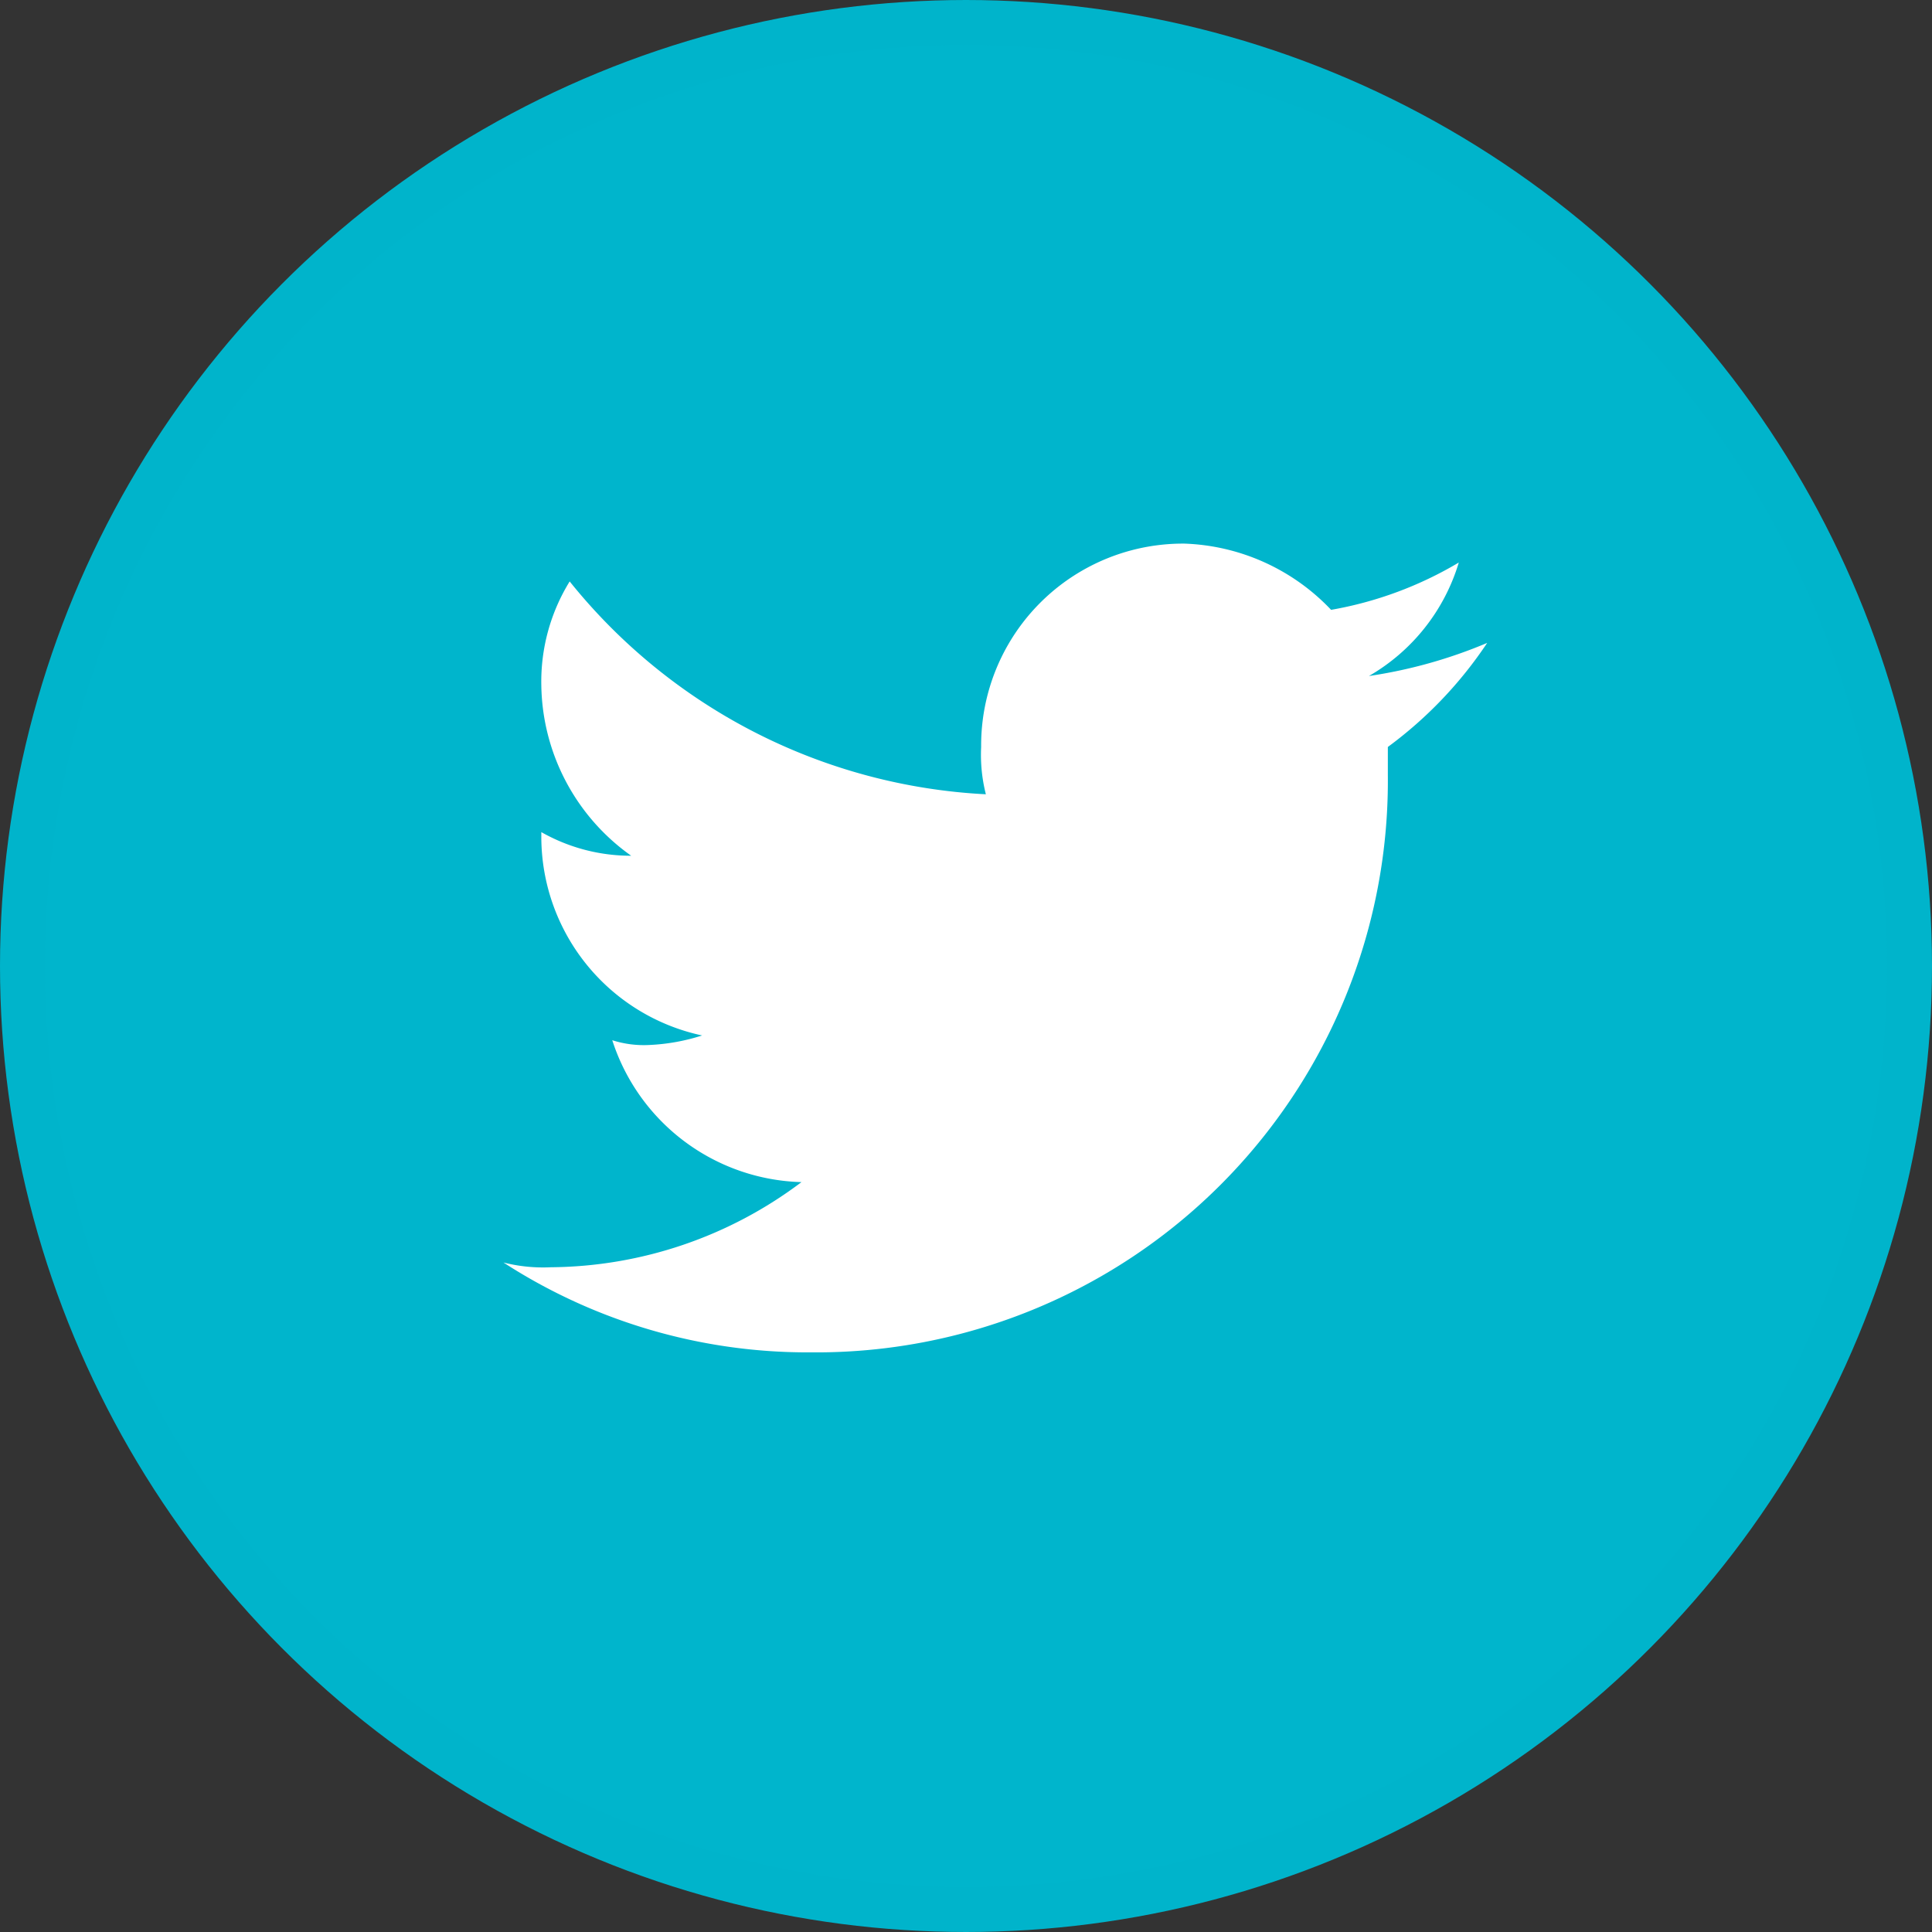
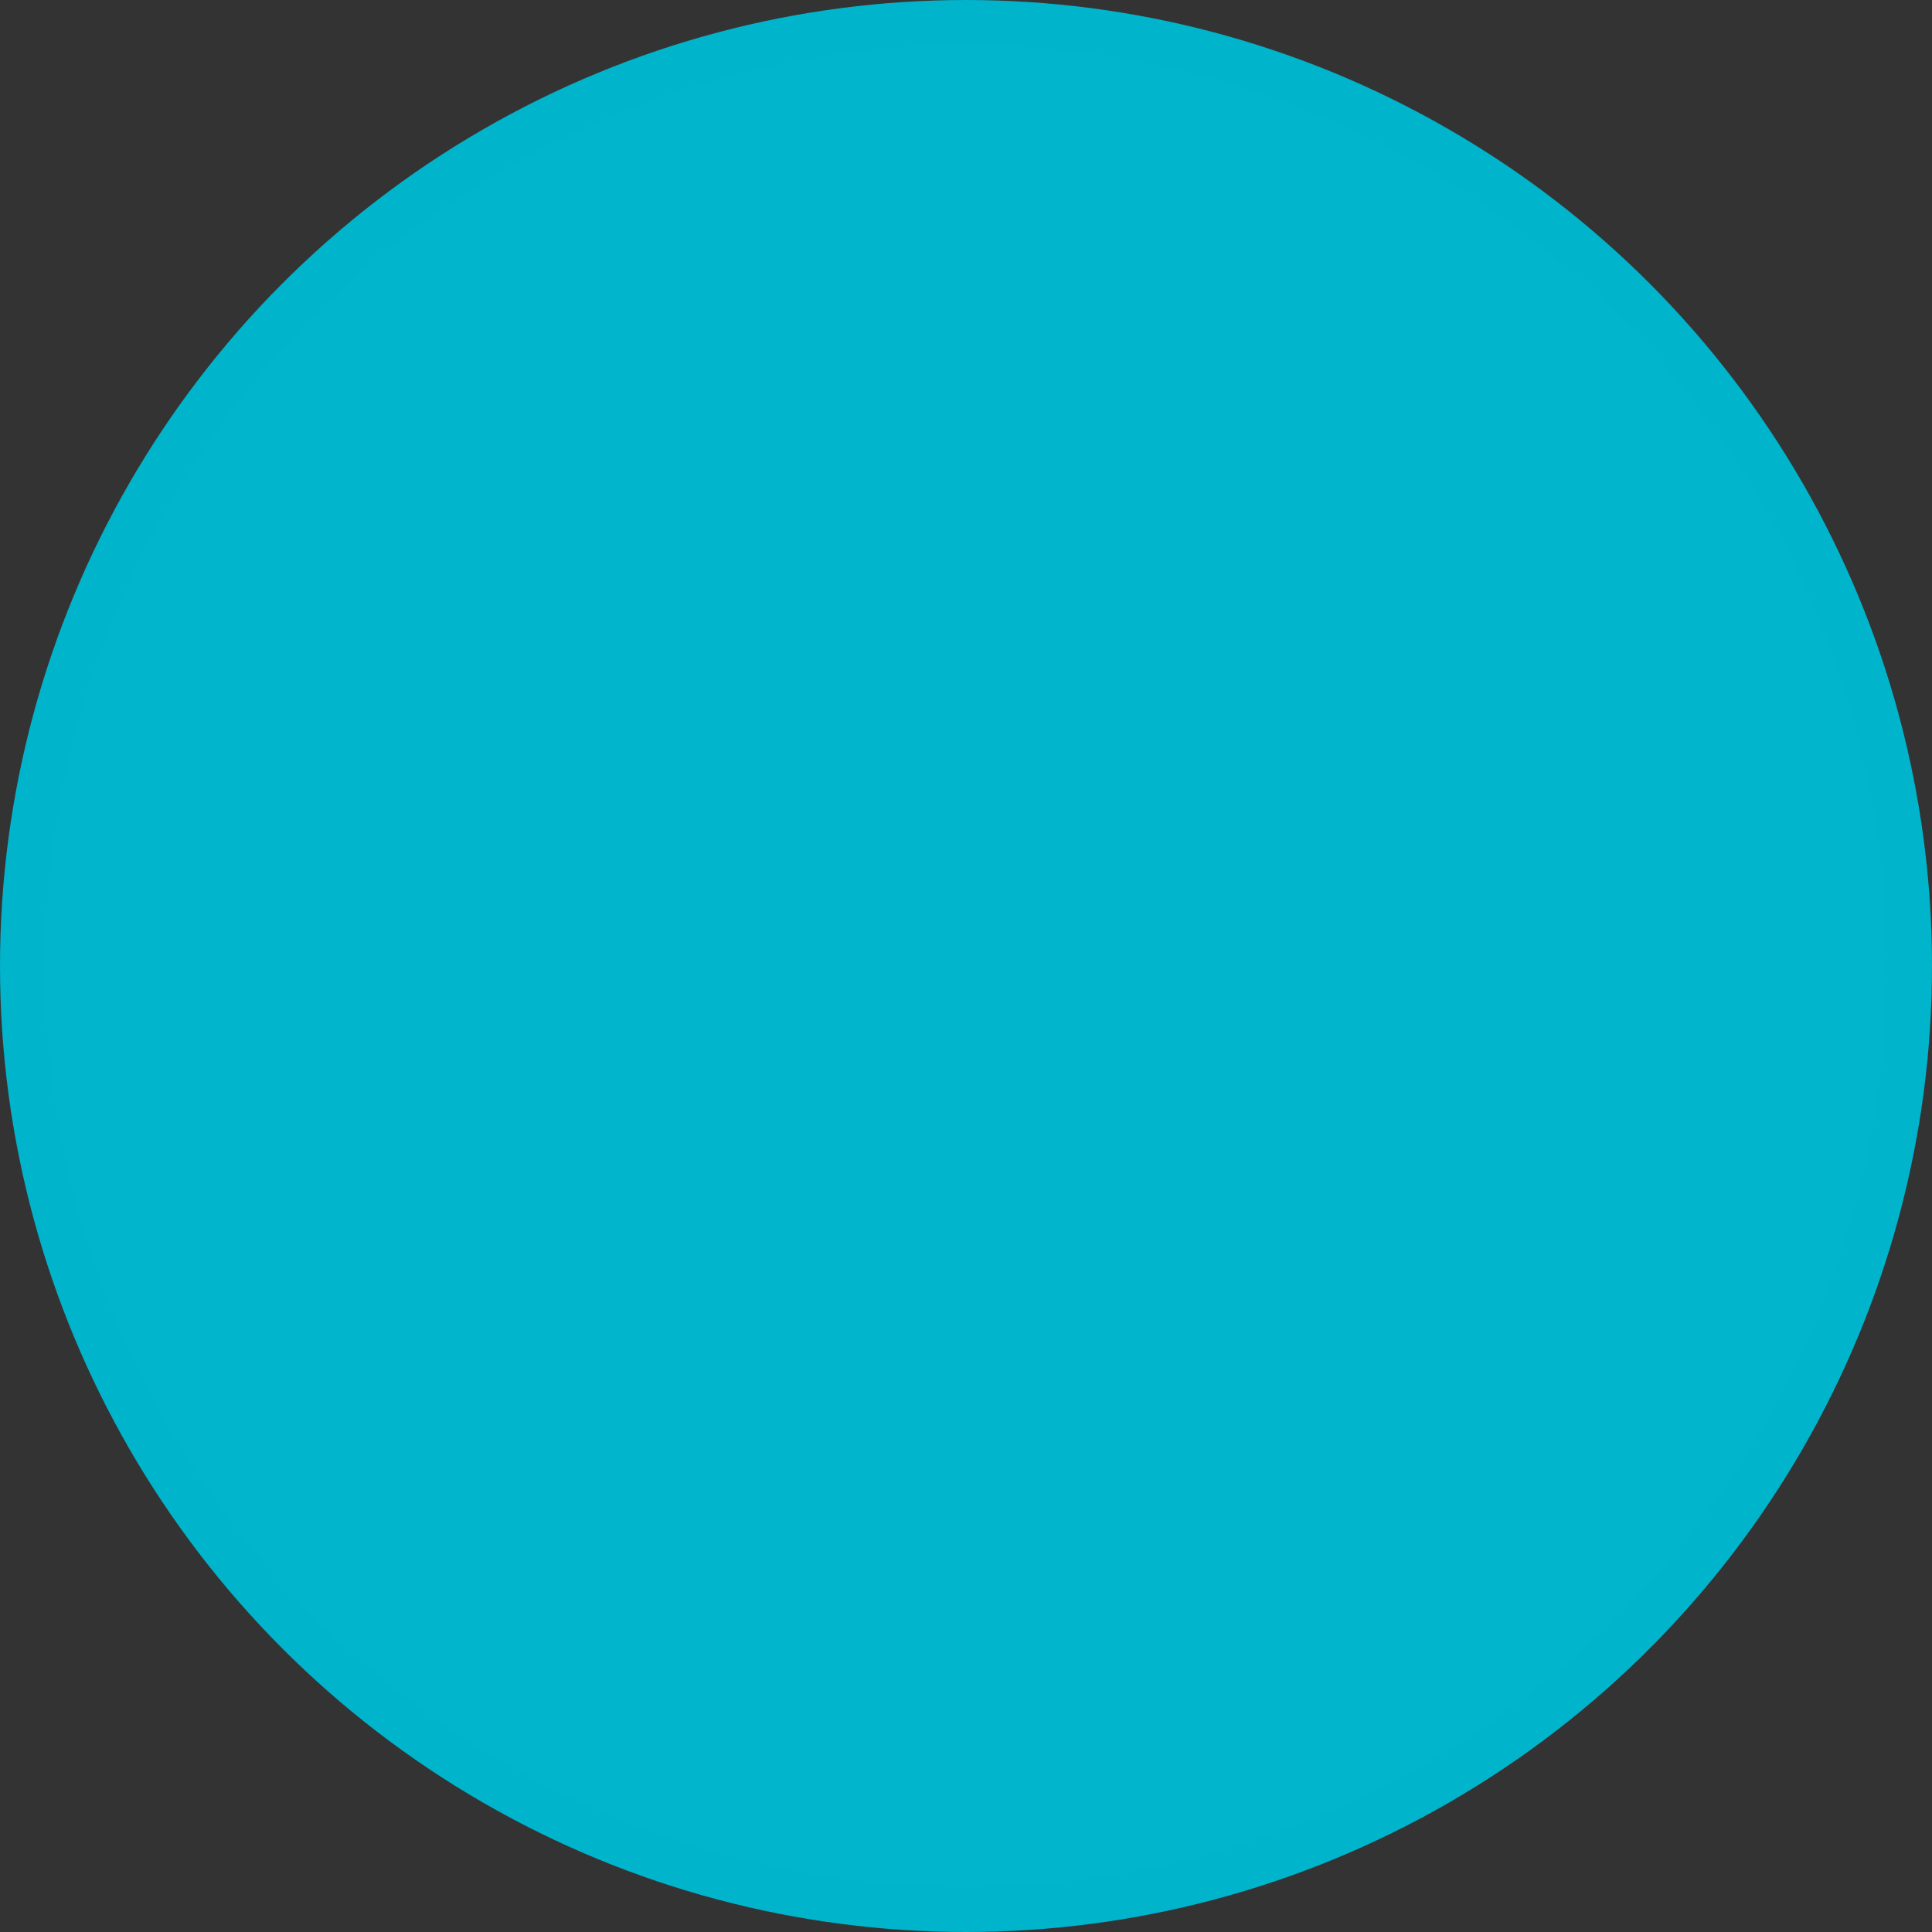
<svg xmlns="http://www.w3.org/2000/svg" viewBox="0 0 43 43">
  <rect x="0" y="0" width="43" height="43" fill="#333333" stroke="none" />
  <defs>
    <style>
      .cls-1 {
        fill: #00b5cc;
        stroke: #00b4cb;
        stroke-miterlimit: 10;
      }

      .cls-2 {
        fill: #fff;
      }
    </style>
  </defs>
  <g id="Group_2539" data-name="Group 2539" transform="translate(-177.956 -1388.612)">
    <circle id="Ellipse_1730" data-name="Ellipse 1730" class="cls-1" cx="21" cy="21" r="21" transform="translate(178.456 1389.112)" />
-     <path id="Path_15133" data-name="Path 15133" class="cls-2" d="M1190.442,85a12.724,12.724,0,0,0,12.842-12.842v-.632a9.212,9.212,0,0,0,2.211-2.316,10.815,10.815,0,0,1-2.632.737,4.364,4.364,0,0,0,2-2.526,8.357,8.357,0,0,1-2.842,1.053A4.719,4.719,0,0,0,1198.758,67a4.493,4.493,0,0,0-4.526,4.526,3.578,3.578,0,0,0,.105,1.053,12.709,12.709,0,0,1-9.263-4.737,4.244,4.244,0,0,0-.631,2.316,4.729,4.729,0,0,0,2,3.789,4.031,4.031,0,0,1-2-.526v.105a4.525,4.525,0,0,0,3.579,4.421,4.477,4.477,0,0,1-1.158.211,2.318,2.318,0,0,1-.842-.105,4.554,4.554,0,0,0,4.211,3.158,9.378,9.378,0,0,1-5.579,1.895A3.582,3.582,0,0,1,1183.6,83a12.442,12.442,0,0,0,6.842,2" transform="translate(-994.439 1333.711)" />
  </g>
</svg>